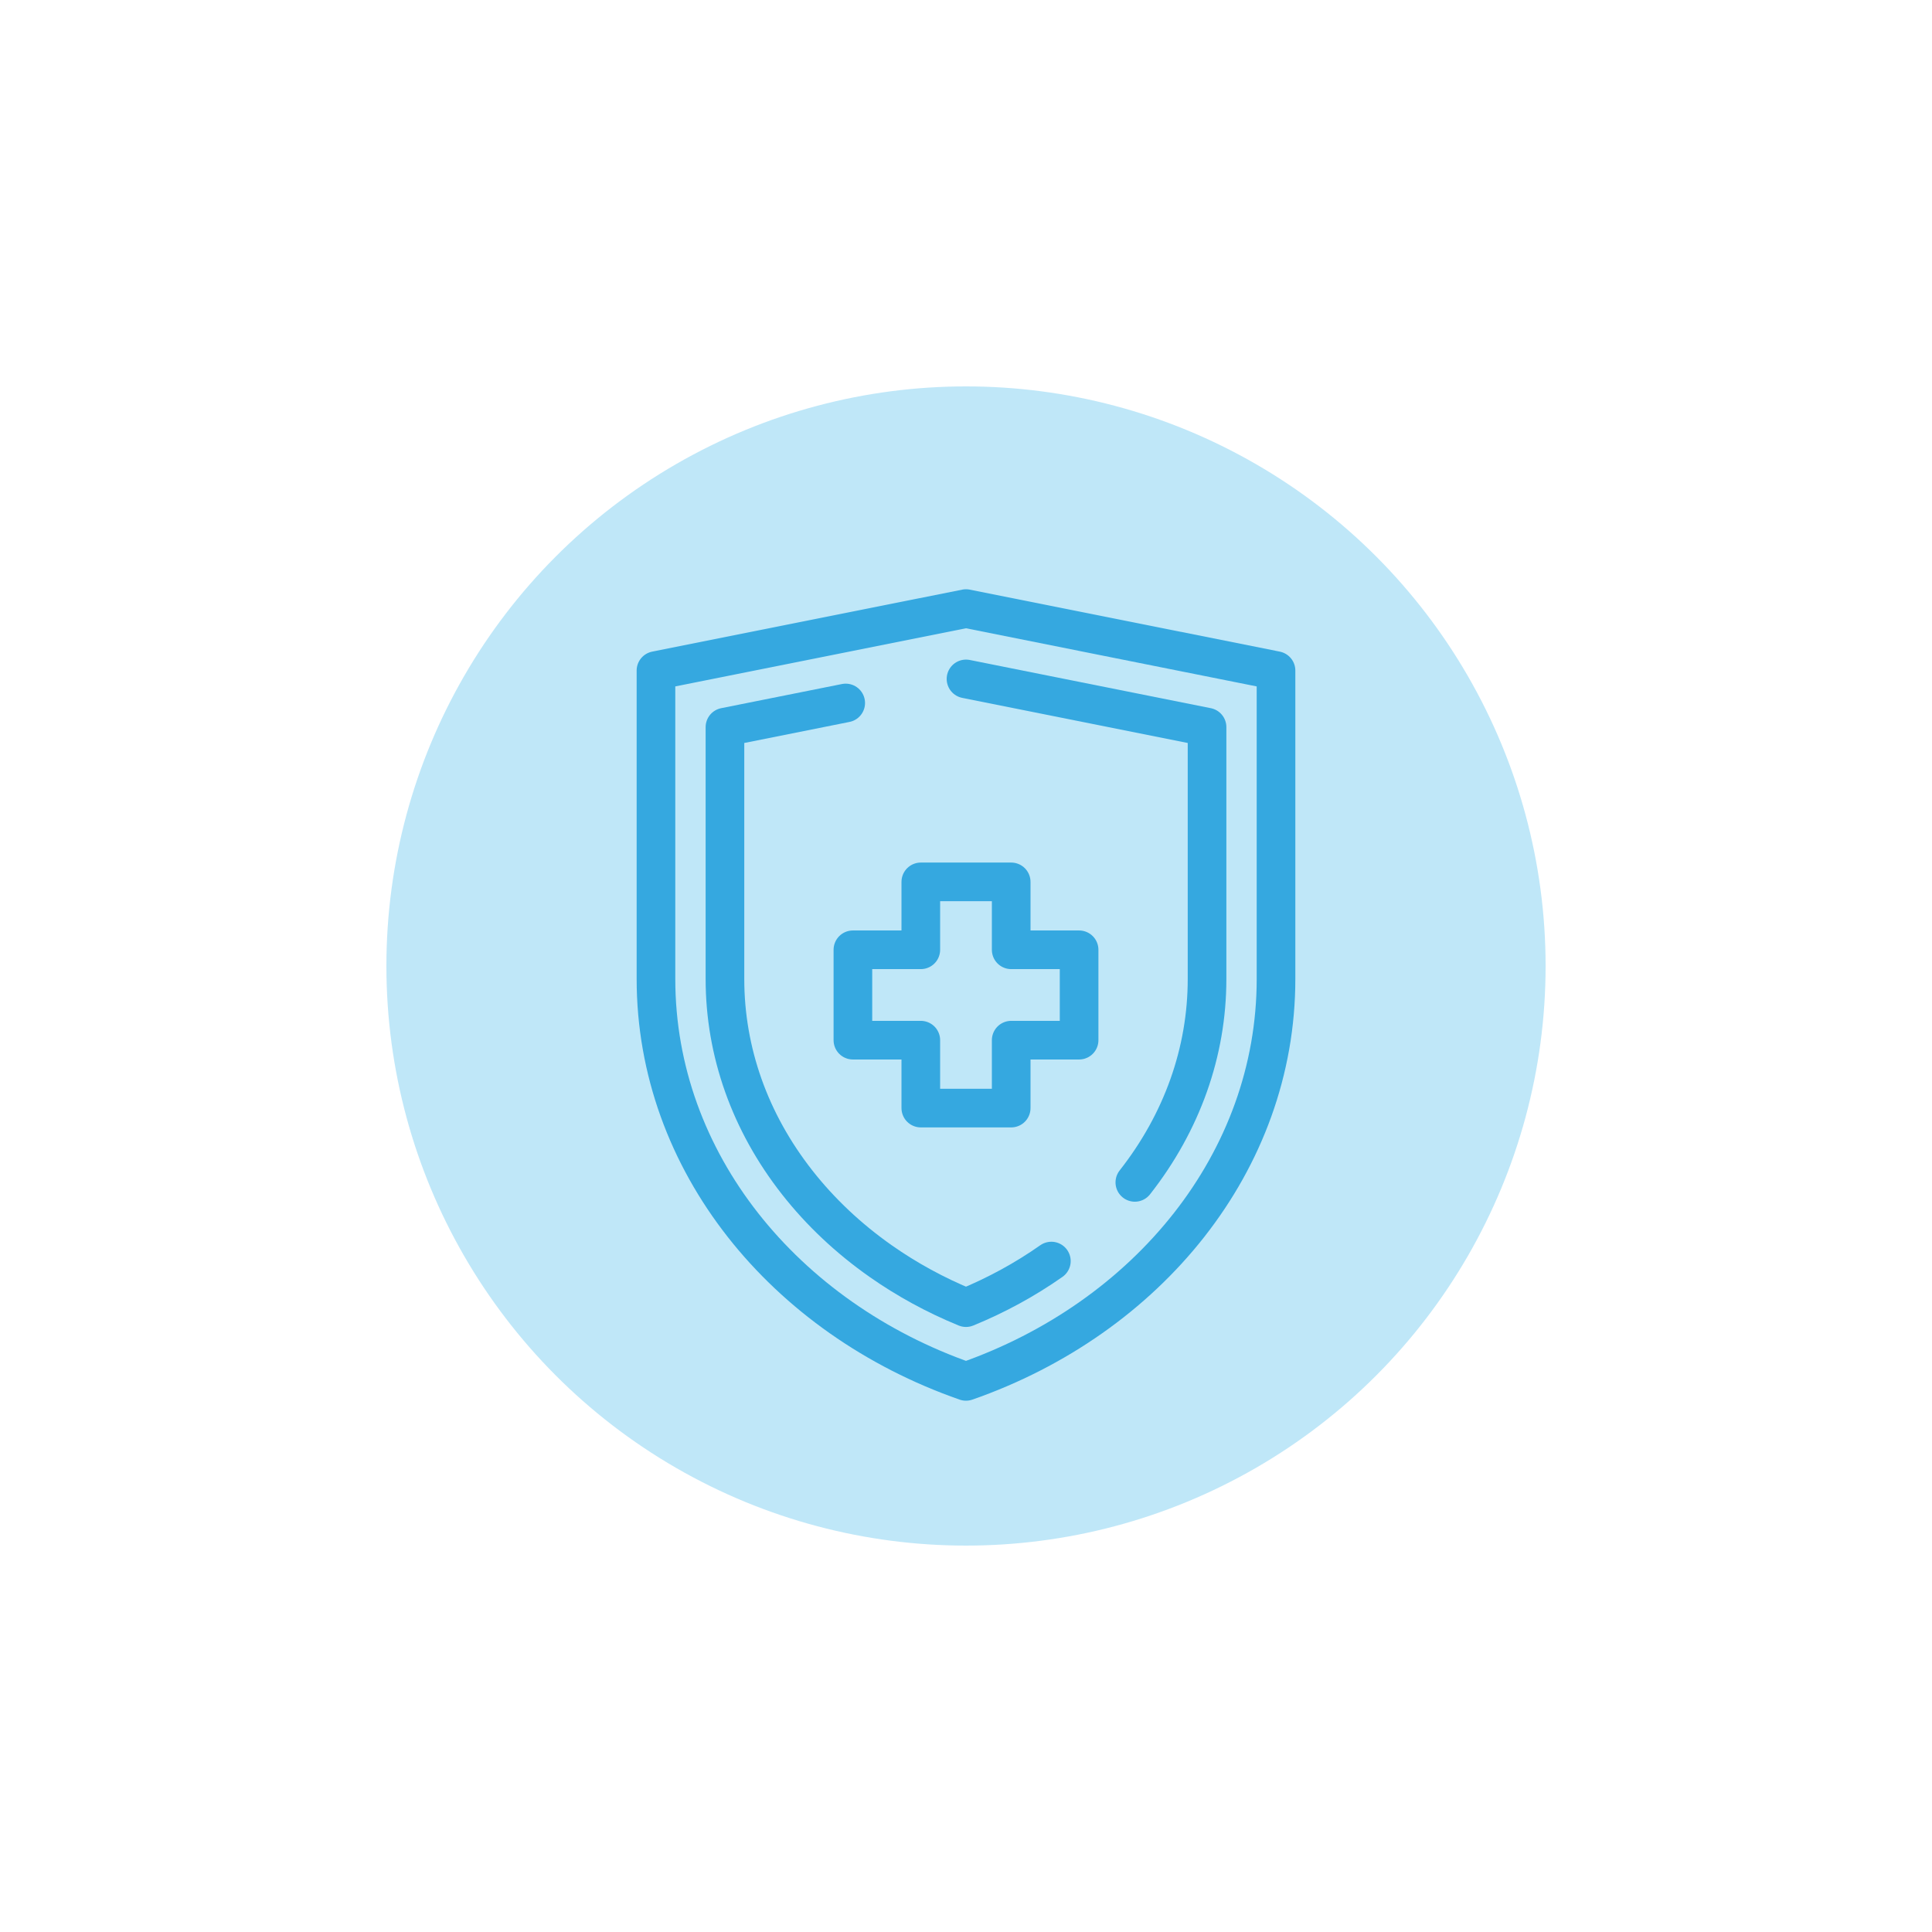
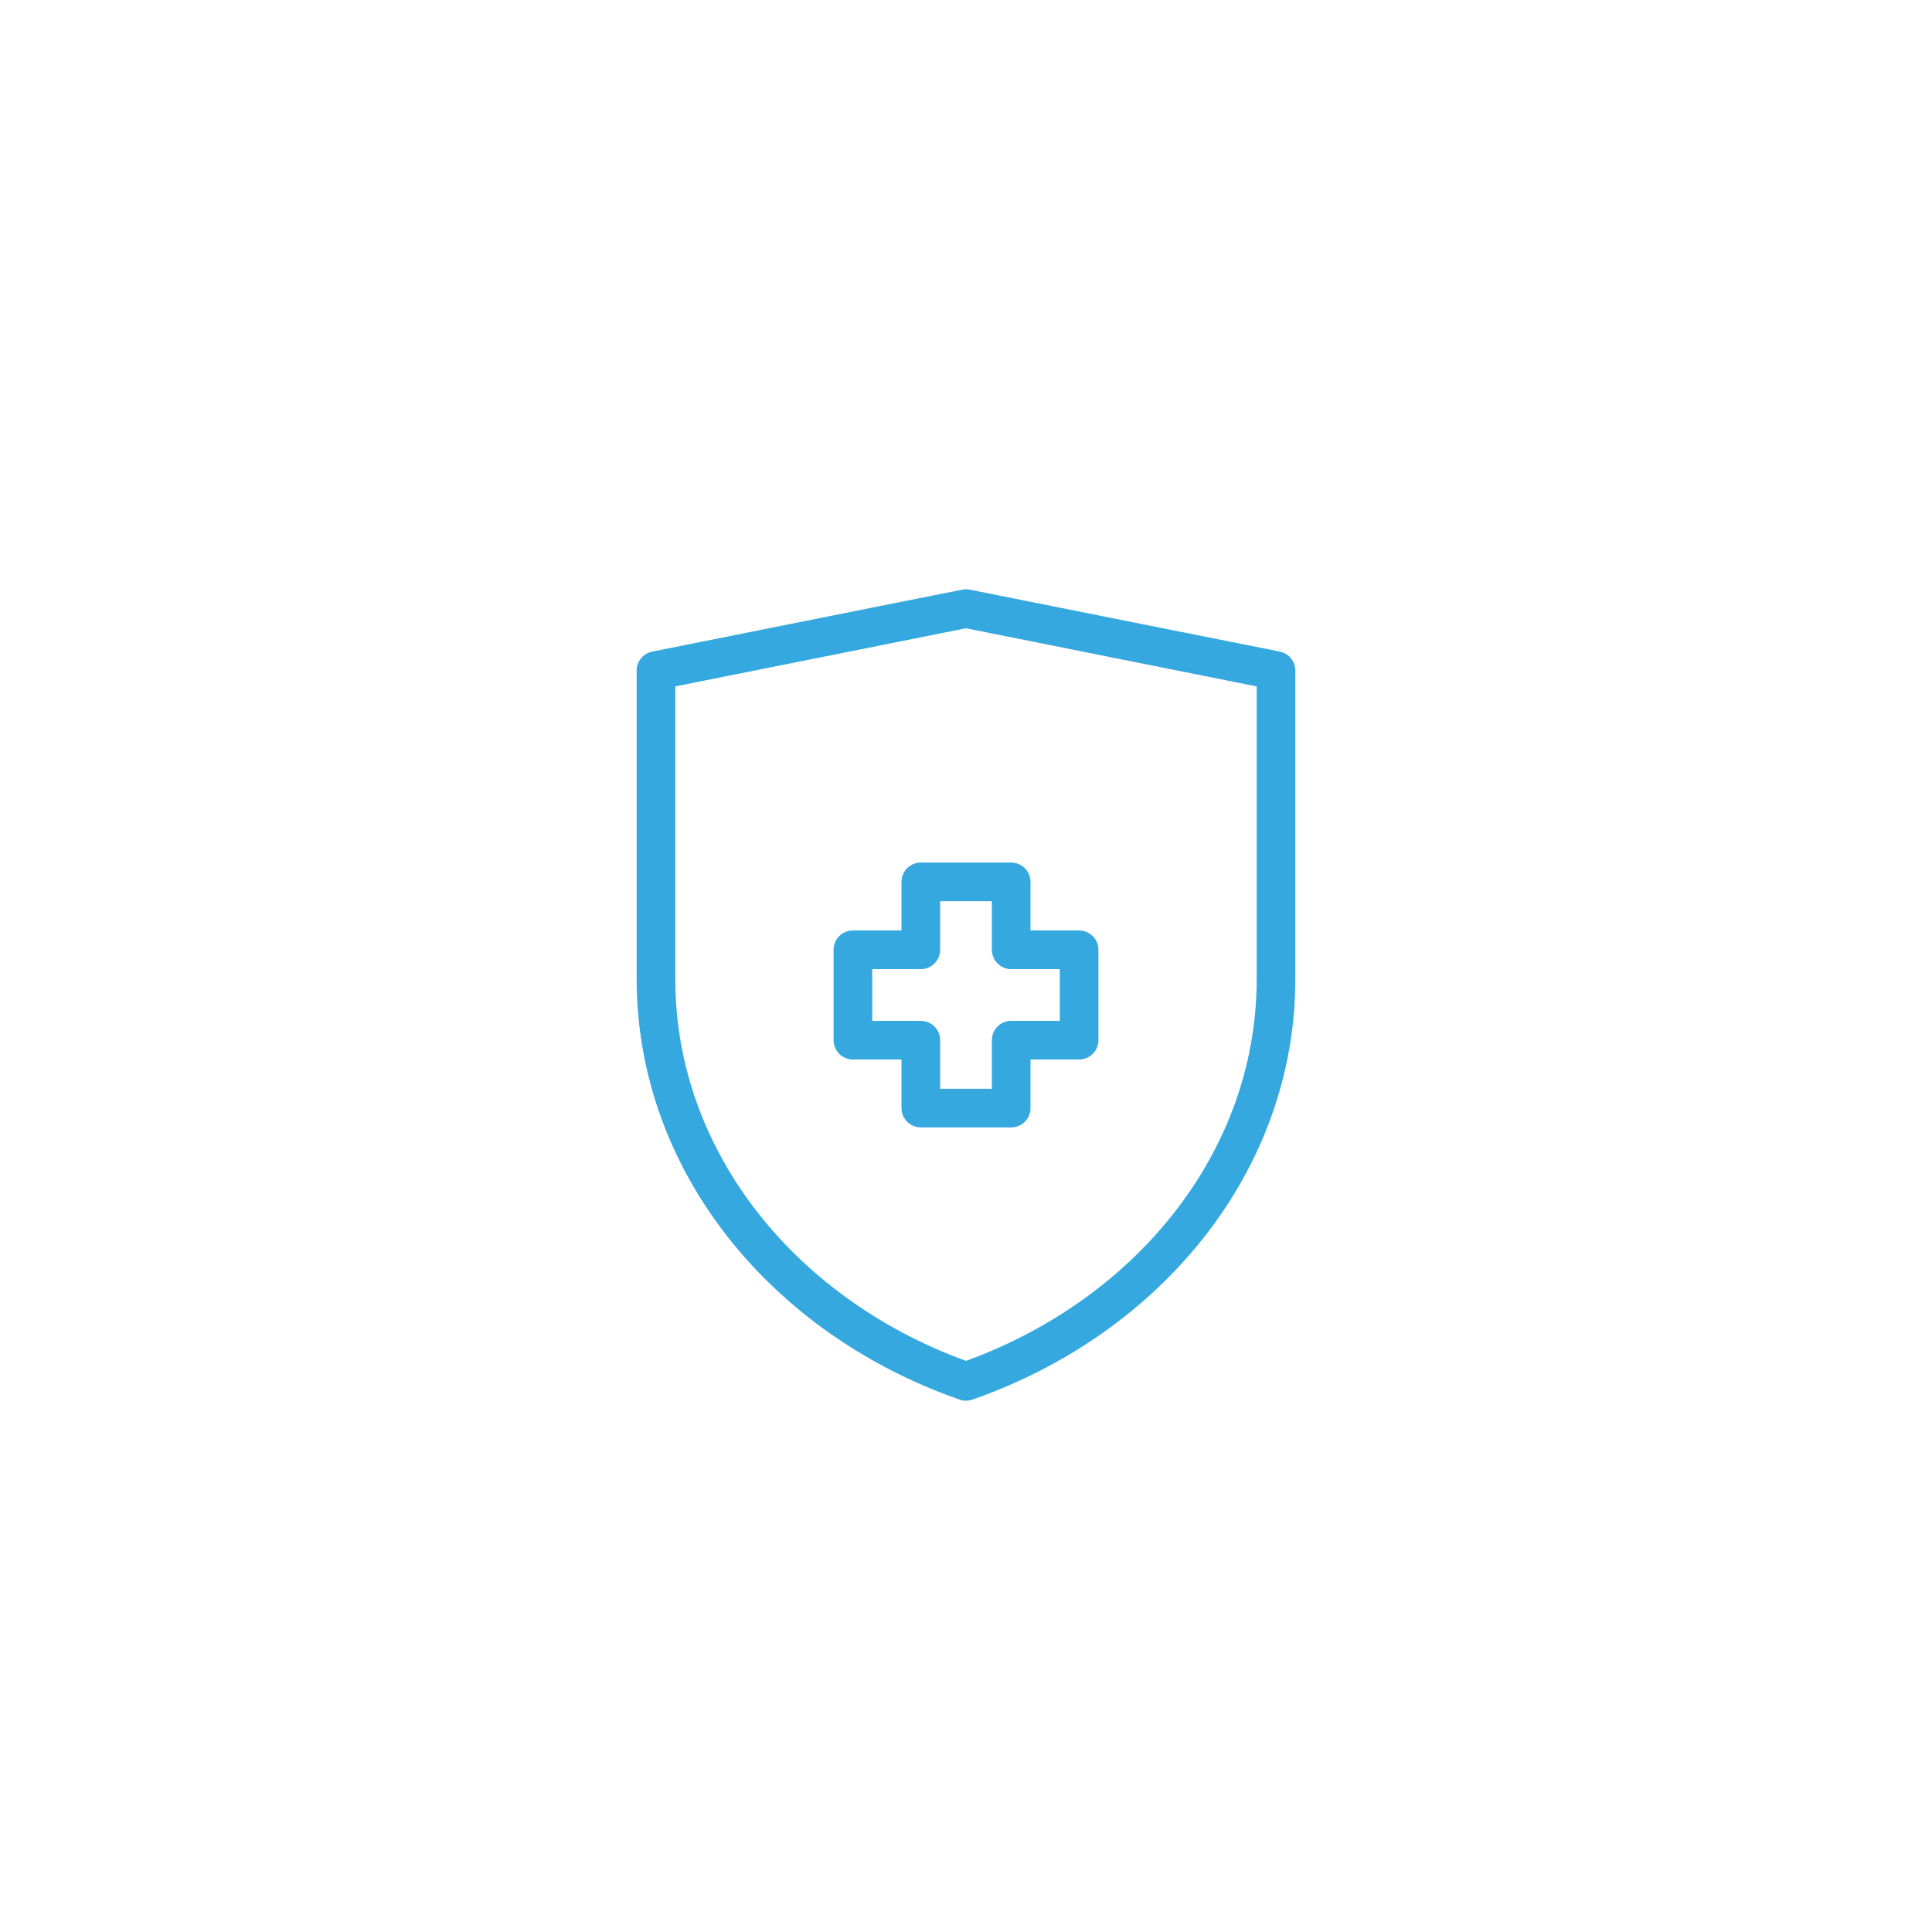
<svg xmlns="http://www.w3.org/2000/svg" viewBox="0 0 2000 2000">
  <defs>
    <style>.cls-1{fill:#fff;}.cls-2{fill:none;stroke:#35a8e0;stroke-linecap:round;stroke-linejoin:round;stroke-width:40px;}.cls-3{fill:#bfe7f8;}</style>
  </defs>
  <g id="Layer_1">
-     <rect class="cls-1" width="2000" height="2000" />
-   </g>
+     </g>
  <g id="Layer_2">
-     <circle class="cls-3" cx="1000" cy="1000" r="600" />
    <g>
      <polygon class="cls-2" points="1117.08 983.22 1046.78 983.22 1046.78 912.92 953.22 912.92 953.22 983.22 882.92 983.22 882.92 1076.78 953.22 1076.78 953.22 1147.08 1046.78 1147.08 1046.78 1076.78 1117.08 1076.78 1117.08 983.22" />
      <path class="cls-2" d="M679.06,694.18v319.26c0,189.21,132.98,351.01,320.93,416.56,187.96-65.55,320.94-227.35,320.94-416.56v-319.26l-320.94-64.18-320.94,64.18Z" />
-       <path class="cls-2" d="M1000,702.82l249.53,49.9v260.72c0,75.44-25.85,148.26-74.75,210.56" />
-       <path class="cls-2" d="M1088.37,1305.45c-27.24,19.15-56.88,35.31-88.38,48.22-31.5-12.91-61.14-29.07-88.37-48.22-33.28-23.39-62.35-50.79-86.4-81.44-48.9-62.31-74.75-135.12-74.75-210.57v-260.72l125.01-25" />
    </g>
  </g>
</svg>